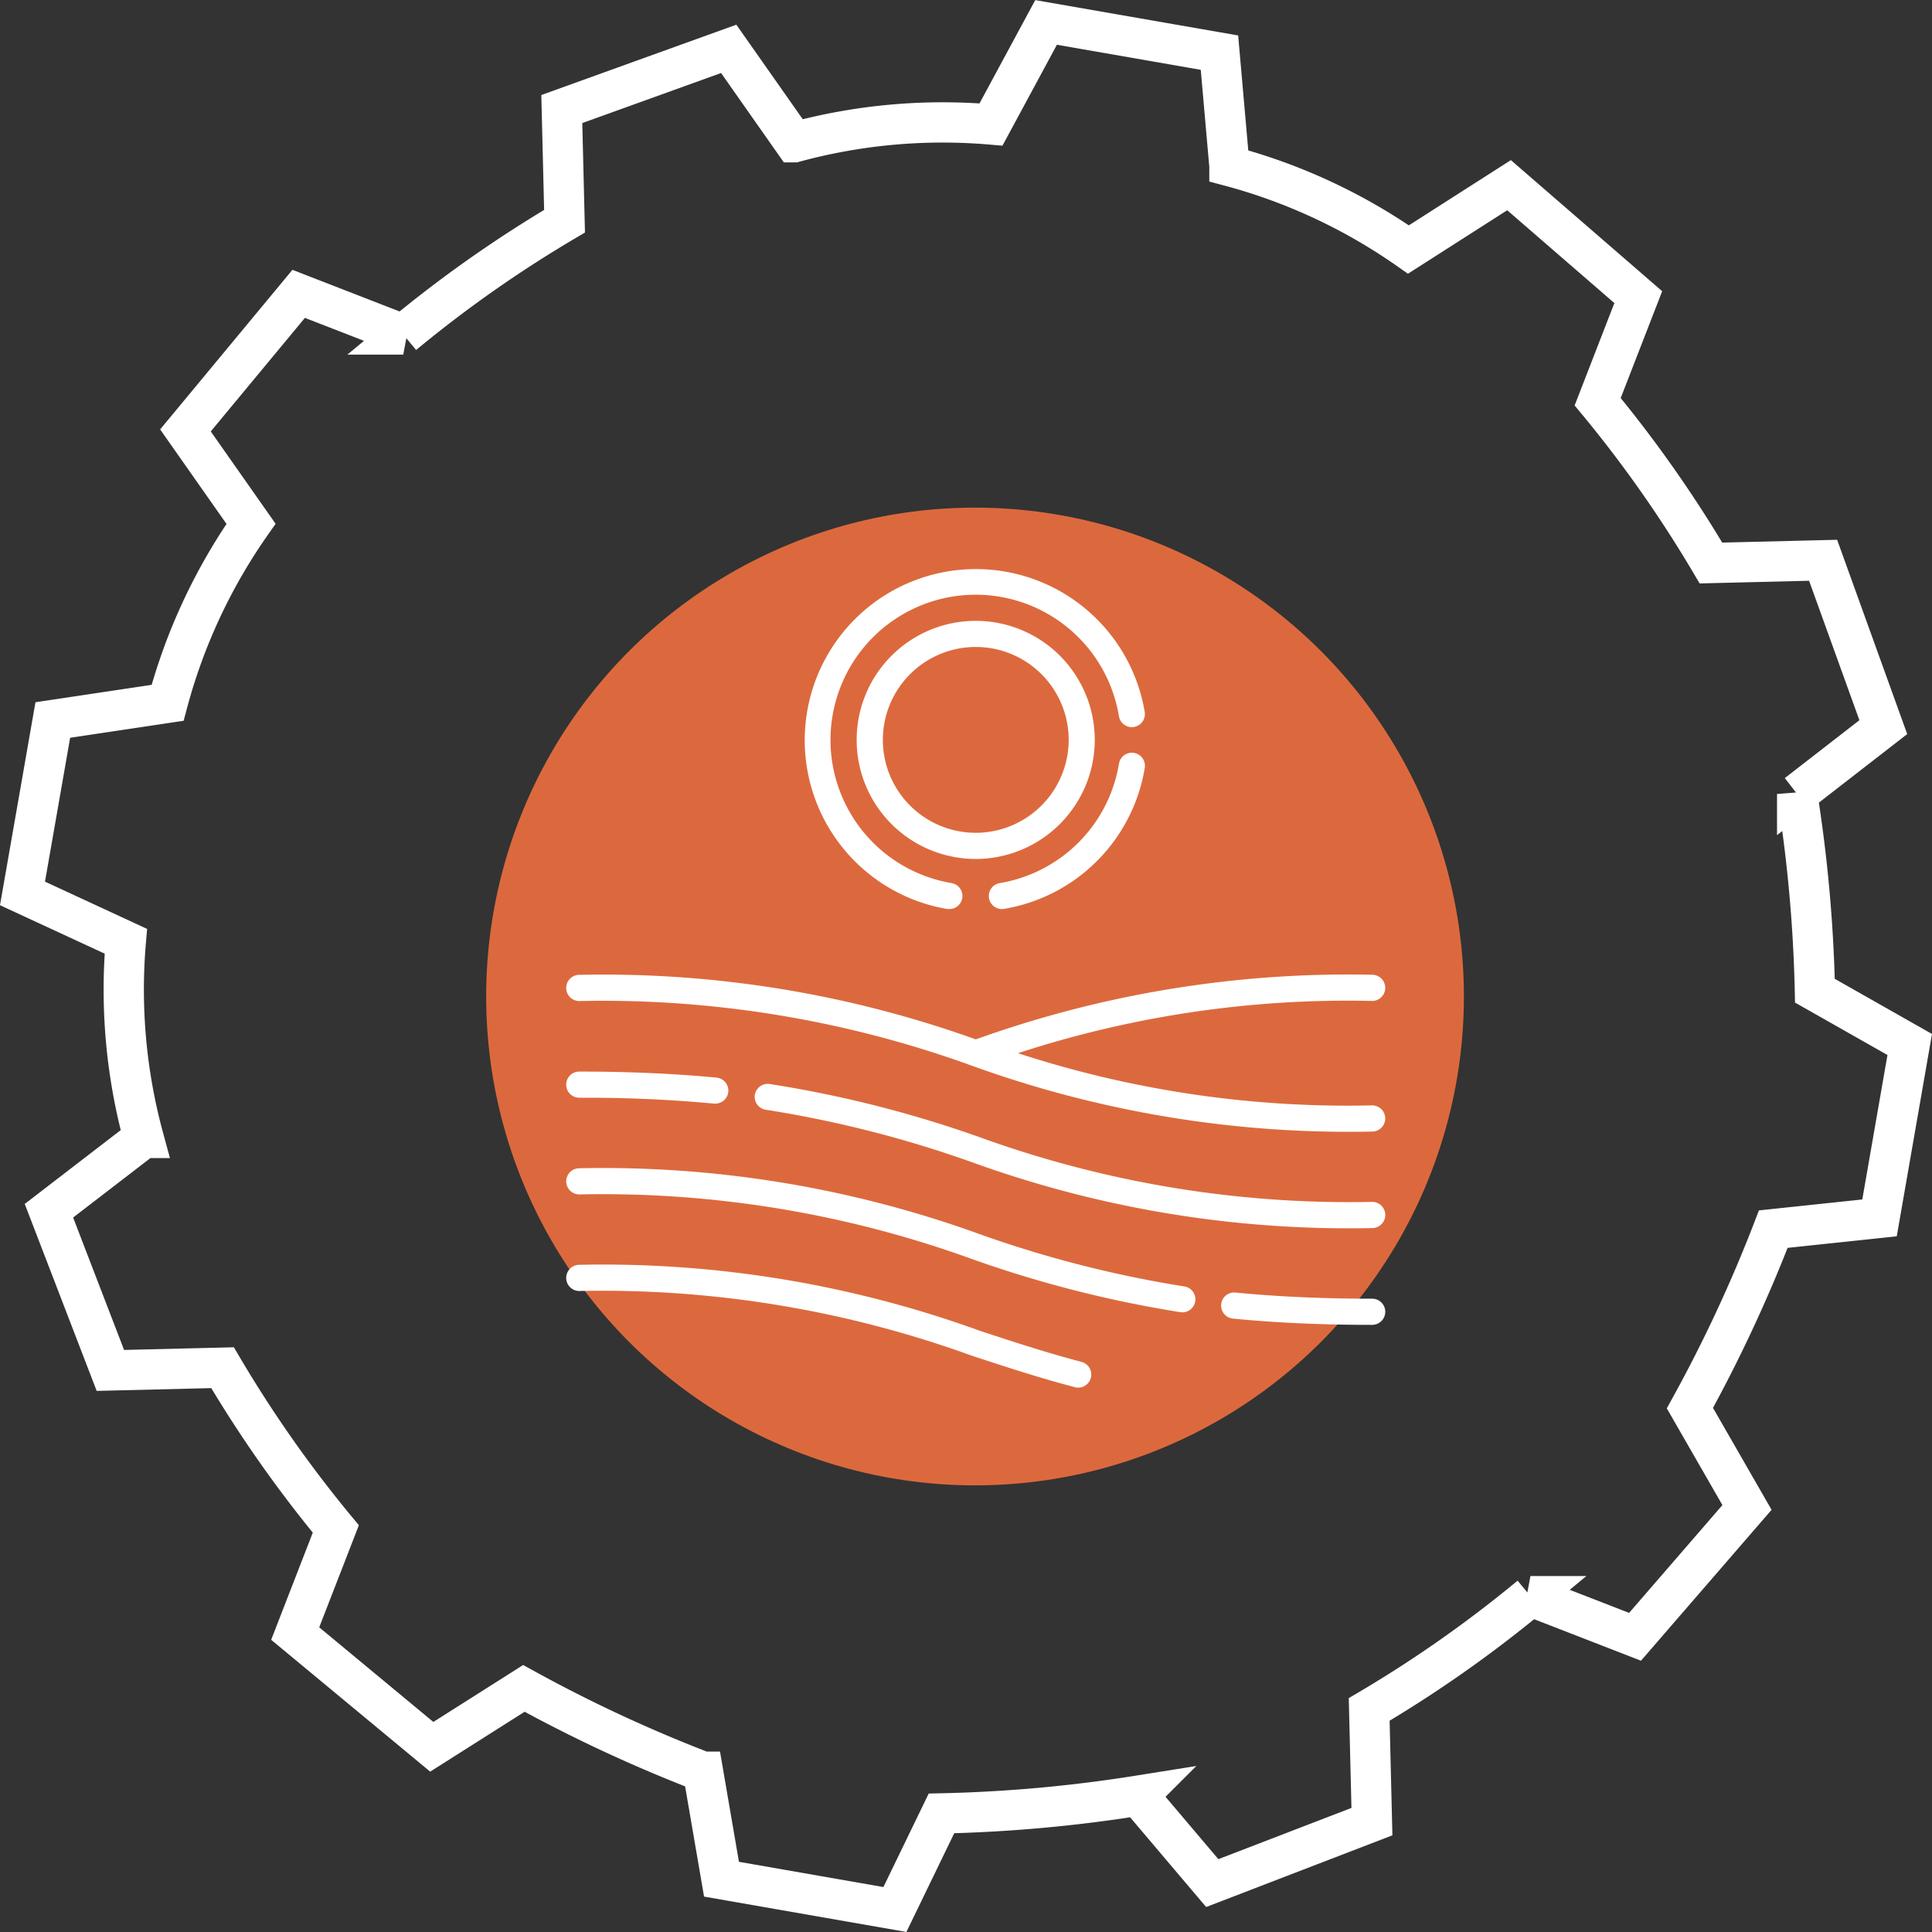
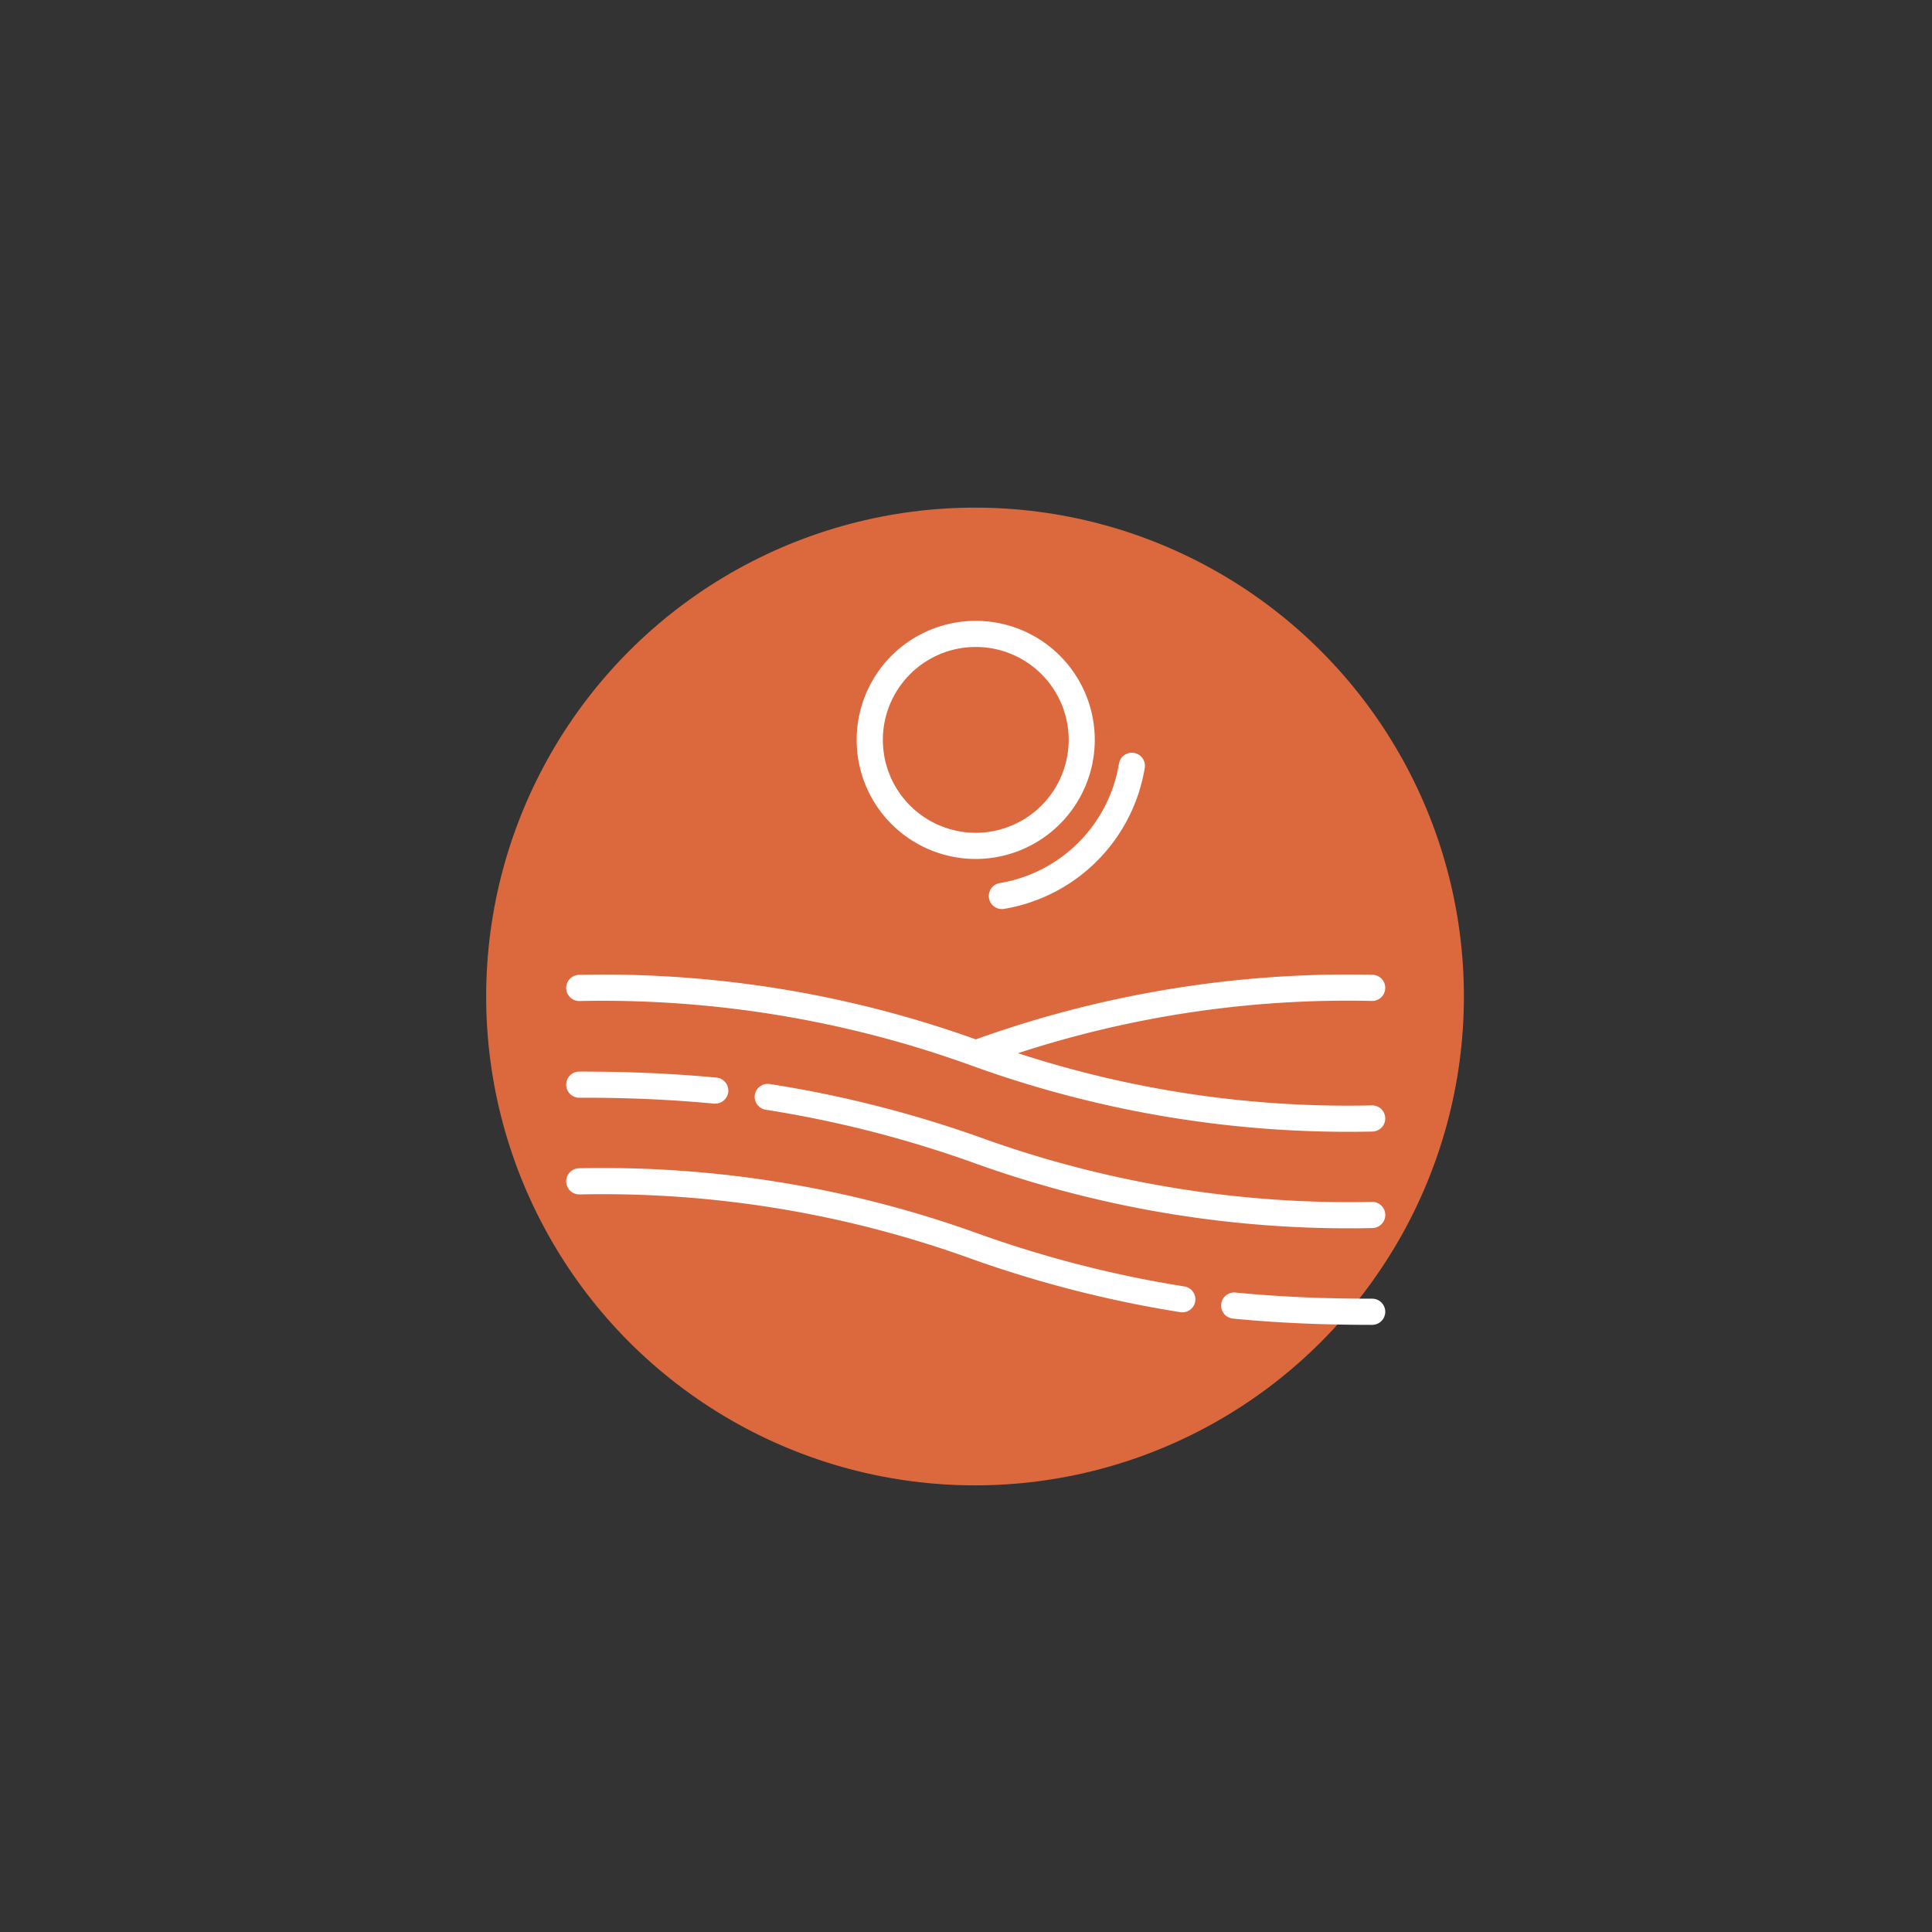
<svg xmlns="http://www.w3.org/2000/svg" width="95.939" height="95.939" viewBox="0 0 95.939 95.939">
  <rect x="0" y="0" width="95.939" height="95.939" fill="#333333" stroke="none" />
  <defs>
    <style>.prefix__cls-3{fill:#fff}</style>
  </defs>
  <g id="prefix__Grupo_991" data-name="Grupo 991" transform="translate(-640.883 -5374.891)">
    <g id="prefix__Grupo_880" data-name="Grupo 880" transform="translate(642 5376)">
-       <path id="prefix__Caminho_740" d="M80.236 13.646L78.22 18.84a62.14 62.14 0 0 1 5.625 8.009l5.57-.136L92.404 35l-4.278 3.319a71.89 71.89 0 0 1 .881 9.768l4.709 2.671-1.5 8.611-5.275.558a71.859 71.859 0 0 1-4.141 8.889l2.835 4.932-5.559 6.423-5.194-2.017a62.036 62.036 0 0 1-8.008 5.625l.136 5.57-7.929 3.052-3.678-4.341a71.939 71.939 0 0 1-9.769.881l-2.312 4.772-8.611-1.505-.917-5.337a71.95 71.95 0 0 1-8.896-4.138l-4.574 2.9-6.782-5.623 2.017-5.194a61.958 61.958 0 0 1-5.625-8.008l-5.57.135-3.051-7.929 4.7-3.615a28.063 28.063 0 0 1-.881-9.768L0 43.256l1.505-8.611 5.7-.854a28.116 28.116 0 0 1 4.143-8.889l-3.256-4.637 5.622-6.782 5.194 2.018a61.993 61.993 0 0 1 8.009-5.625l-.136-5.57 8.288-2.989 3.257 4.637a28.093 28.093 0 0 1 9.768-.881L50.829.005l8.61 1.5.495 5.633a28.121 28.121 0 0 1 8.89 4.143l4.995-3.194zM49.9 30.282a16.828 16.828 0 0 1 13.533 19.551 16.629 16.629 0 0 1-19.325 13.574 16.828 16.828 0 0 1-13.8-19.366 17.025 17.025 0 0 1 19.591-13.759z" data-name="Caminho 740" fill="none" stroke="#fff" stroke-width="2" fill-rule="evenodd" />
-     </g>
+       </g>
    <circle id="prefix__Elipse_90" cx="24.276" cy="24.276" r="24.276" data-name="Elipse 90" transform="translate(665.025 5400.099)" fill="#dc693d" />
-     <path id="prefix__Caminho_253" d="M25.593 404.359c-1.8-.474-3.453-1.019-5.053-1.546a54.927 54.927 0 0 0-19.89-3.275.649.649 0 0 0 0 1.3 53.814 53.814 0 0 1 19.484 3.21c.951.313 1.922.632 2.933.941.709.217 1.438.428 2.2.628a.649.649 0 0 0 .331-1.255z" class="prefix__cls-3" data-name="Caminho 253" transform="translate(668.999 5038.161)" />
    <path id="prefix__Caminho_254" d="M375.832 416.025a.65.65 0 0 0 .582.713c2.144.21 4.406.312 6.915.312a.649.649 0 0 0 0-1.3c-2.467 0-4.687-.1-6.788-.305a.649.649 0 0 0-.709.58z" class="prefix__cls-3" data-name="Caminho 254" transform="translate(325.693 5023.631)" />
    <path id="prefix__Caminho_255" d="M20.133 348.584a57.814 57.814 0 0 0 10.367 2.645.648.648 0 0 0 .737-.547.649.649 0 0 0-.547-.732 56.728 56.728 0 0 1-10.15-2.593 54.93 54.93 0 0 0-19.89-3.275.649.649 0 1 0 0 1.3 53.815 53.815 0 0 1 19.483 3.202z" class="prefix__cls-3" data-name="Caminho 255" transform="translate(669 5088.822)" />
    <path id="prefix__Caminho_256" d="M108.884 295.706a.649.649 0 0 0-.736.548.649.649 0 0 0 .549.731 56.594 56.594 0 0 1 10.22 2.6 54.928 54.928 0 0 0 19.889 3.275.649.649 0 1 0 0-1.3 53.814 53.814 0 0 1-19.483-3.209 57.673 57.673 0 0 0-10.439-2.645z" class="prefix__cls-3" data-name="Caminho 256" transform="translate(570.217 5133.014)" />
    <path id="prefix__Caminho_257" d="M7.342 290.209h.063a.649.649 0 0 0 .645-.583.649.649 0 0 0-.584-.708c-2.115-.2-4.345-.3-6.815-.3a.649.649 0 0 0 0 1.3 68.152 68.152 0 0 1 6.691.291z" class="prefix__cls-3" data-name="Caminho 257" transform="translate(668.998 5139.485)" />
    <path id="prefix__Caminho_258" d="M20.133 237.66a54.929 54.929 0 0 0 19.889 3.275.649.649 0 0 0 0-1.3 52.736 52.736 0 0 1-17.586-2.592 52.7 52.7 0 0 1 17.586-2.594.649.649 0 1 0 0-1.3 54.679 54.679 0 0 0-19.682 3.209 54.72 54.72 0 0 0-19.69-3.205.649.649 0 1 0 0 1.3 53.814 53.814 0 0 1 19.483 3.207z" class="prefix__cls-3" data-name="Caminho 258" transform="translate(668.999 5190.147)" />
    <path id="prefix__Caminho_259" d="M178.509 35.912a5.912 5.912 0 1 0-5.912 5.912 5.918 5.918 0 0 0 5.912-5.912zm-5.909 4.613a4.614 4.614 0 1 1 4.614-4.614 4.619 4.619 0 0 1-4.614 4.614z" class="prefix__cls-3" data-name="Caminho 259" transform="translate(516.738 5375.721)" />
-     <path id="prefix__Caminho_260" d="M143.789 16.9a.649.649 0 0 0 .214-1.28 7.21 7.21 0 1 1 8.3-8.3.649.649 0 1 0 1.28-.214 8.5 8.5 0 1 0-9.8 9.8z" class="prefix__cls-3" data-name="Caminho 260" transform="translate(544.142 5403.125)" />
    <path id="prefix__Caminho_261" d="M243.148 113.565a.641.641 0 0 0 .108-.009 8.5 8.5 0 0 0 6.986-6.986.649.649 0 1 0-1.28-.214 7.205 7.205 0 0 1-5.92 5.92.649.649 0 0 0 .106 1.289z" class="prefix__cls-3" data-name="Caminho 261" transform="translate(447.485 5306.468)" />
  </g>
</svg>